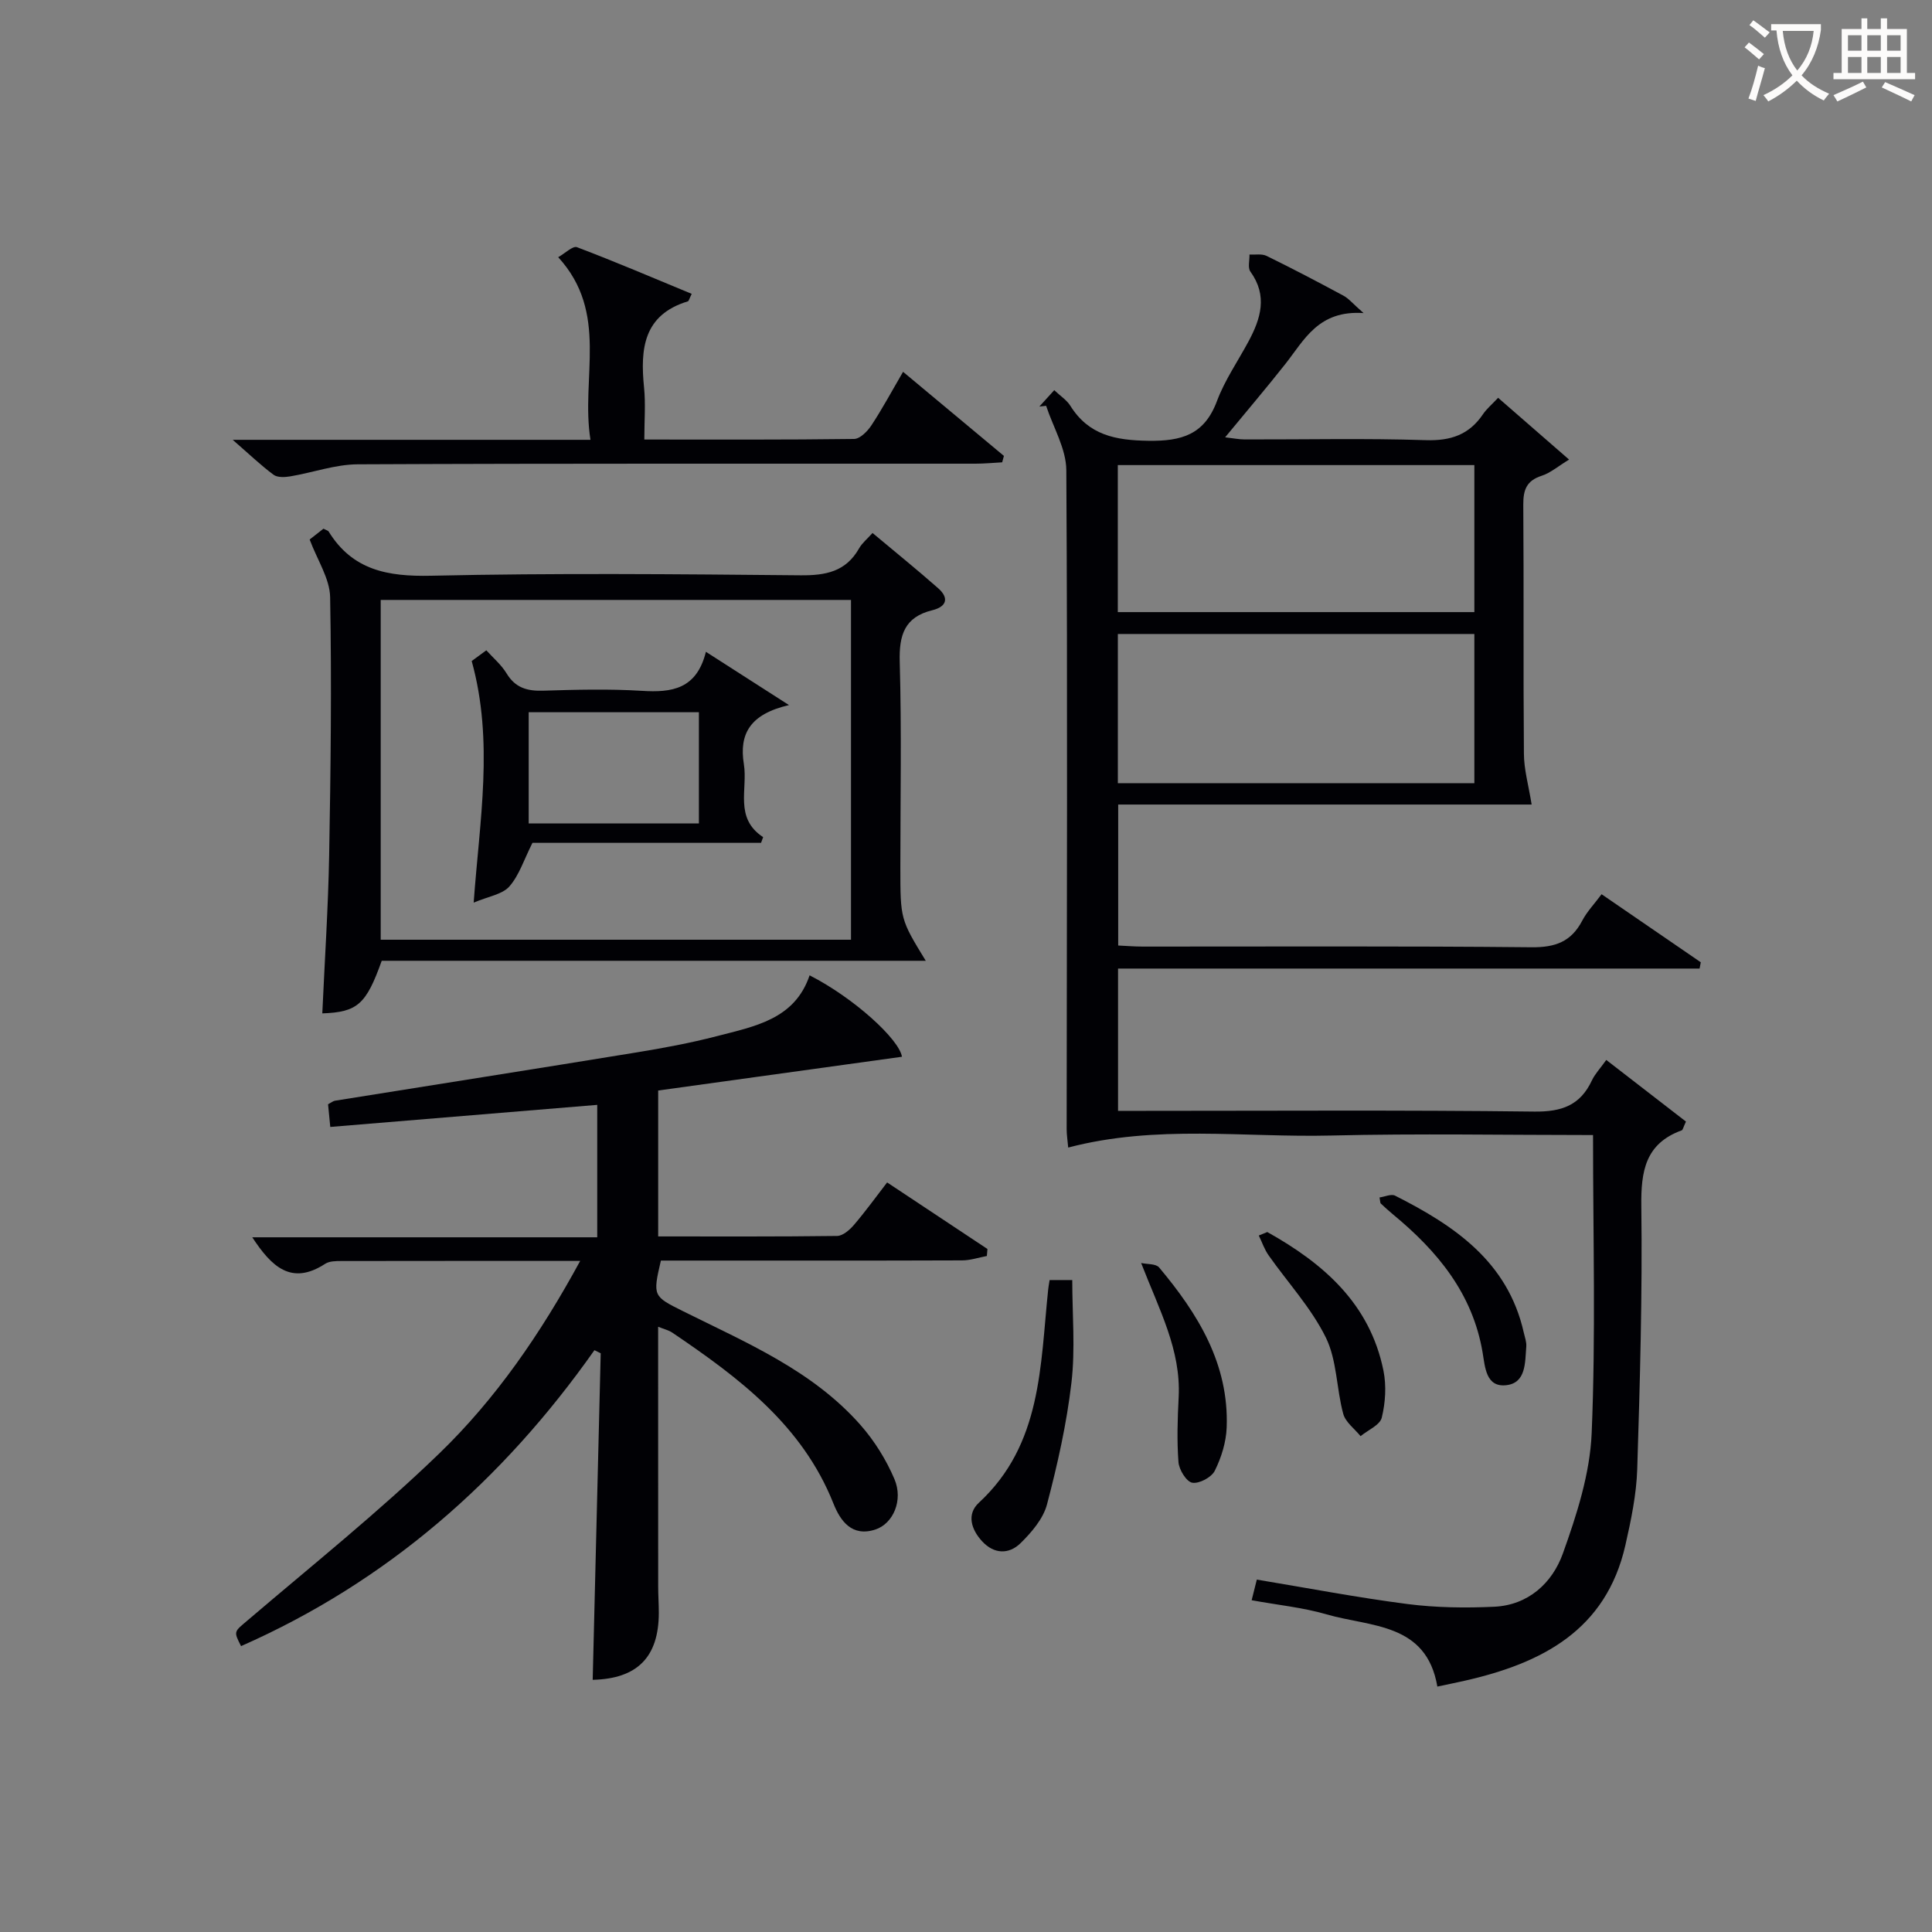
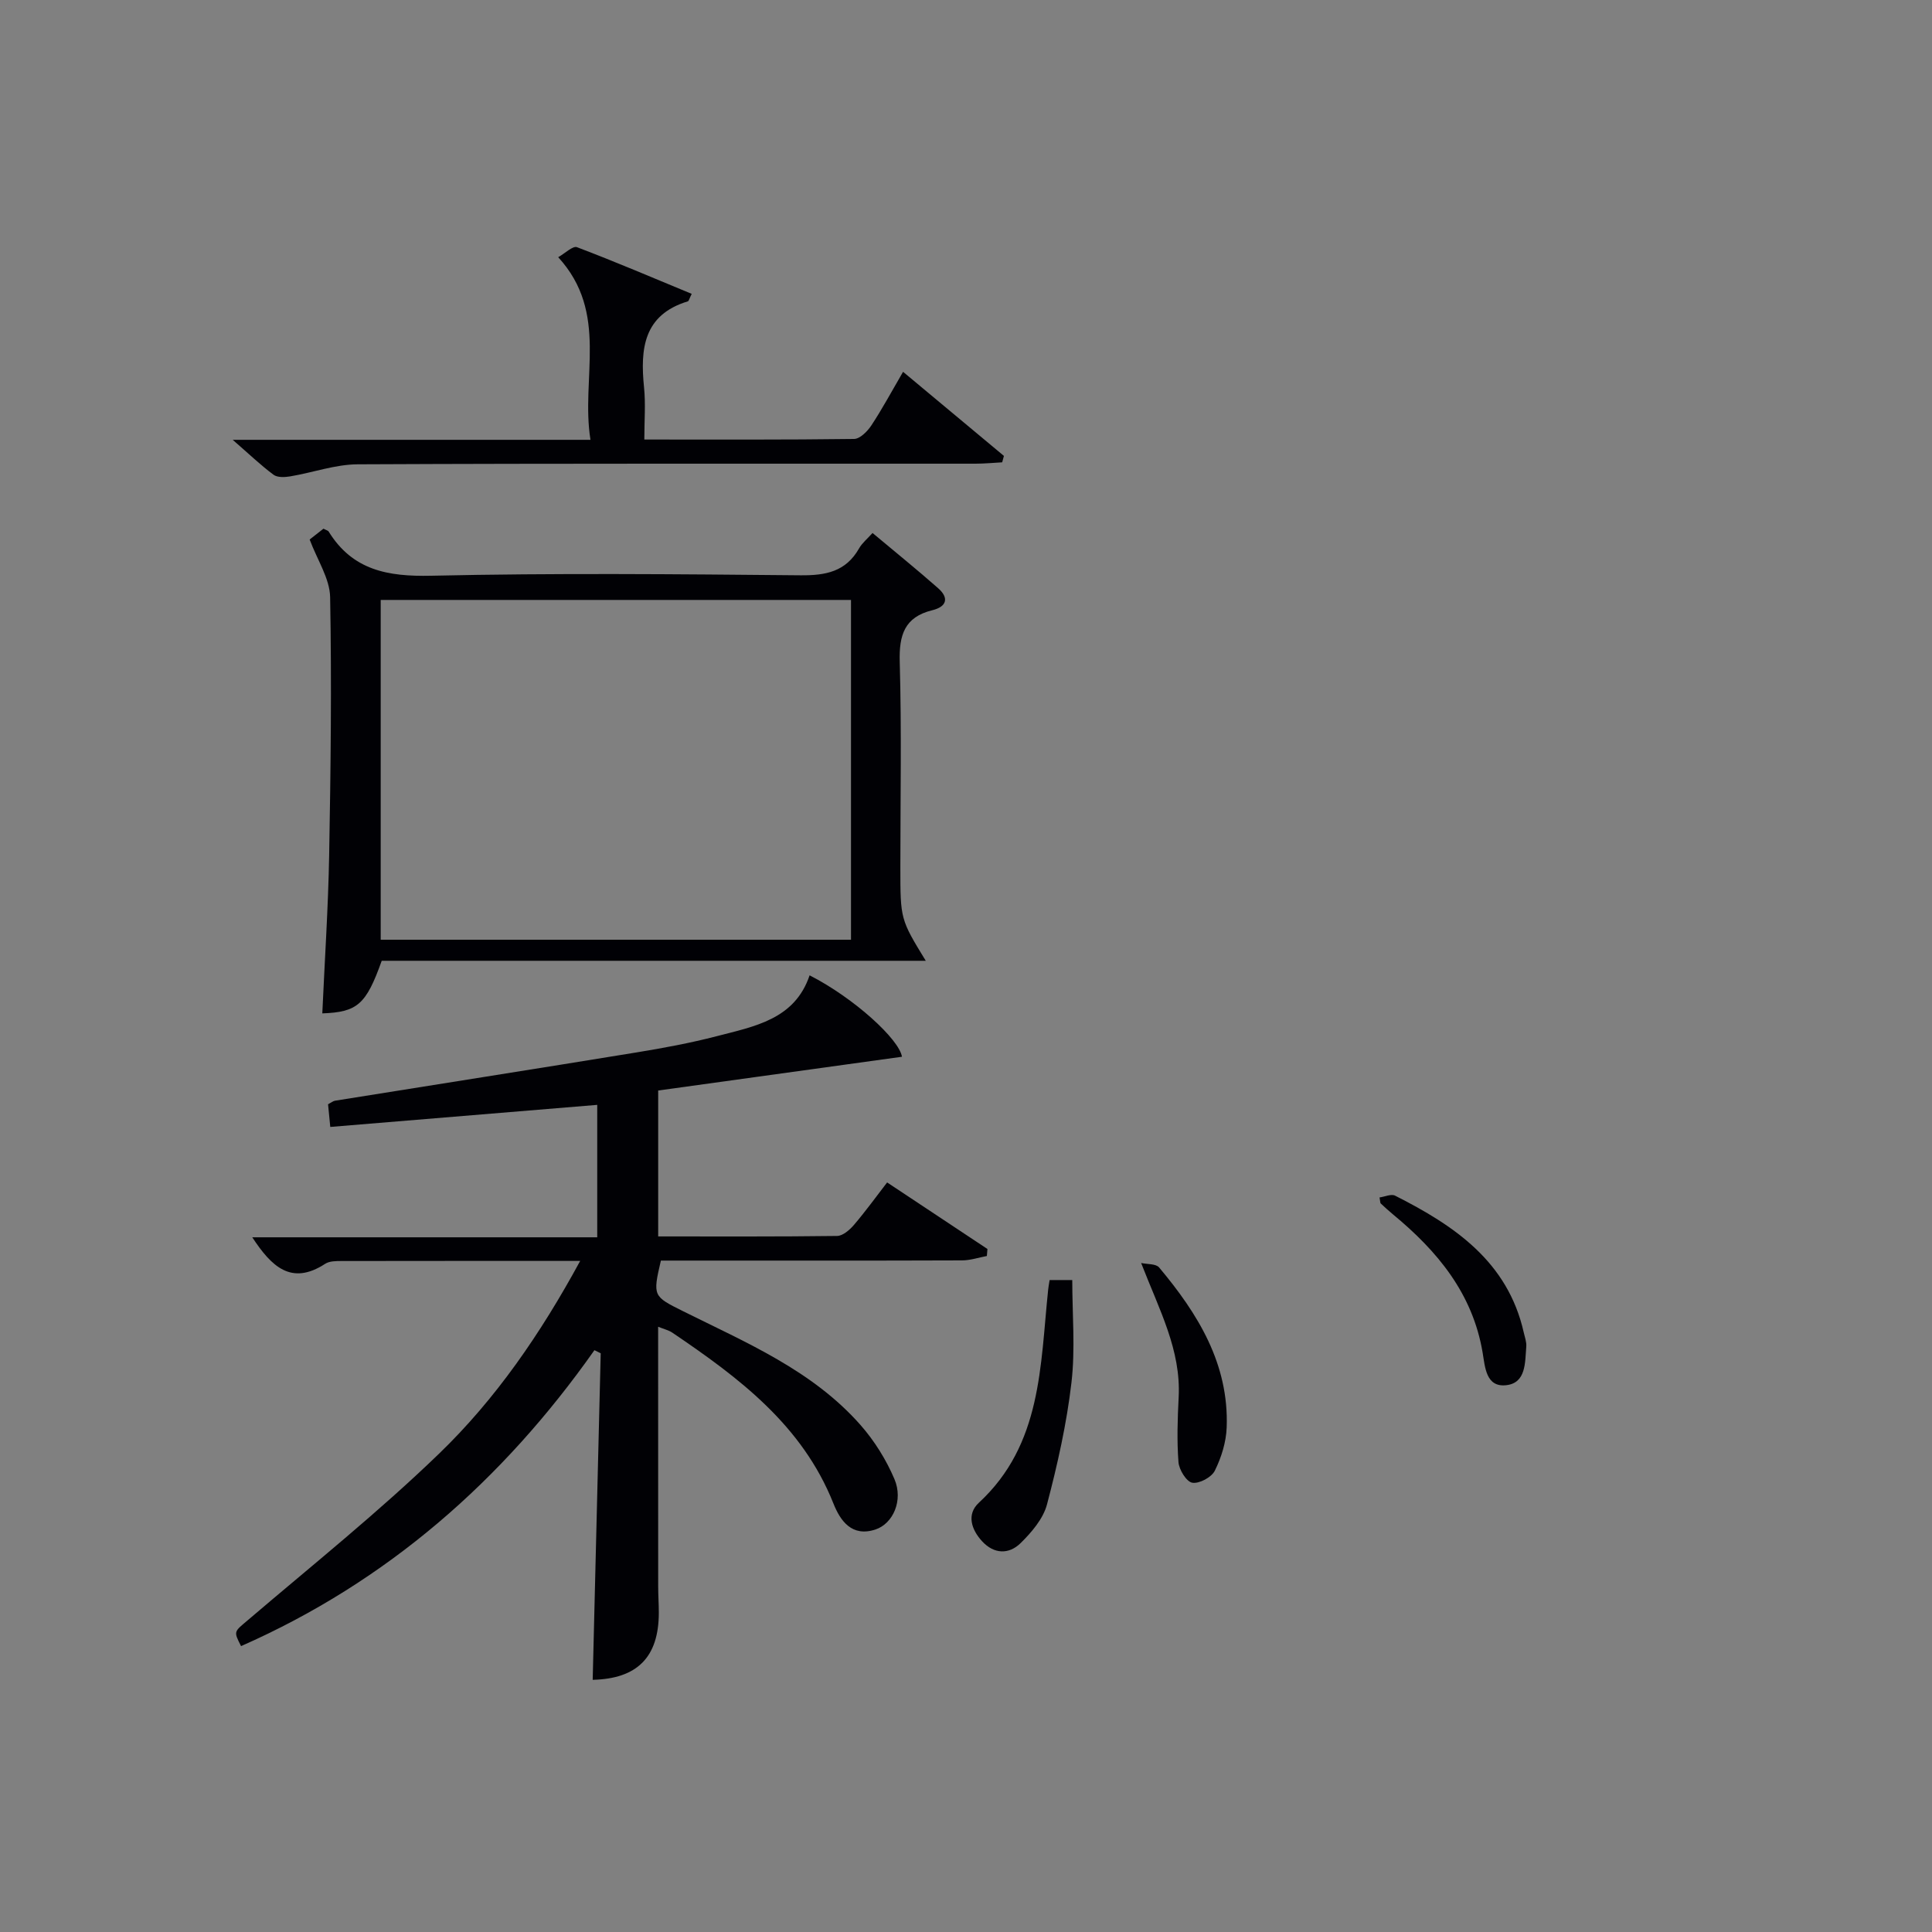
<svg xmlns="http://www.w3.org/2000/svg" enable-background="new 0 0 400 400" viewBox="0 0 400 400">
  <rect x="0" y="0" width="400" height="400" fill="#808080" stroke="none" />
  <g fill="#010105">
-     <path d="m317.11 166.57c-27.96 0-56.62 0-85.6 0v29.19c1.62.07 3.36.22 5.1.22 26.83.01 53.66-.13 80.48.14 4.92.05 8.21-1.15 10.49-5.5.99-1.89 2.53-3.48 4.01-5.48 6.94 4.76 13.74 9.42 20.54 14.09-.08.43-.17.86-.25 1.3-40.03 0-80.07 0-120.4 0v29.46h5.21c26.99 0 53.99-.18 80.98.15 5.68.07 9.51-1.3 11.92-6.46.62-1.32 1.69-2.43 2.97-4.23 5.68 4.4 11.19 8.65 16.5 12.76-.59 1.26-.65 1.73-.87 1.81-7.55 2.75-8.47 8.45-8.37 15.75.23 18.13-.28 36.29-.85 54.42-.17 5.26-1.28 10.55-2.45 15.72-4.01 17.66-17.34 24.46-33.28 28.07-1.77.4-3.55.76-5.65 1.21-2.26-13.25-13.83-12.31-22.93-14.95-4.9-1.43-10.07-1.93-15.52-2.93.38-1.53.71-2.85 1.07-4.27 10.62 1.76 20.87 3.73 31.21 5.06 5.9.76 11.95.83 17.91.56 7.09-.32 12.05-4.92 14.24-11.01 2.88-8.03 5.62-16.55 5.97-24.96.85-20.28.28-40.62.28-61.69-18.09 0-36.18-.34-54.24.1-18.04.44-36.21-2.3-54.42 2.49-.14-1.59-.32-2.69-.32-3.78.03-45.49.2-90.98-.07-136.46-.03-4.45-2.72-8.88-4.18-13.33-.47.05-.93.1-1.4.15.97-1.06 1.93-2.12 3.08-3.39 1.26 1.2 2.58 2.03 3.33 3.23 3.81 6.08 9.31 7.15 16.15 7.25 6.94.1 11.62-1.28 14.21-8.23 1.61-4.31 4.31-8.21 6.51-12.3 2.56-4.76 4.03-9.49.41-14.5-.58-.8-.15-2.33-.19-3.53 1.19.07 2.55-.2 3.54.28 5.37 2.63 10.68 5.41 15.94 8.25 1.06.57 1.88 1.6 4.14 3.59-9.34-.64-12.25 5.53-16.17 10.51-3.91 4.96-8.01 9.77-12.49 15.21 1.68.19 2.86.44 4.04.44 12.5.03 25-.26 37.49.15 5.19.17 9-1.13 11.87-5.39.73-1.08 1.78-1.95 3.12-3.38 4.7 4.09 9.37 8.16 14.69 12.79-2.21 1.34-3.82 2.75-5.69 3.36-3.13 1.01-3.81 2.93-3.79 5.99.13 17.16-.02 34.33.13 51.49 0 3.3.96 6.59 1.6 10.58zm-85.67-35.31v30.89h73.81c0-10.53 0-20.61 0-30.89-24.63 0-48.92 0-73.81 0zm-.01-4.53h73.82c0-10.27 0-20.33 0-30.44-24.74 0-49.17 0-73.82 0z" />
    <path d="m120.12 261.06c-17.08 0-33.24-.01-49.4.02-1.15 0-2.51 0-3.4.58-7.03 4.58-11.14.53-15.09-5.49h71.42c0-9.57 0-18.49 0-27.42-18.35 1.52-36.62 3.03-55.27 4.57-.18-1.85-.32-3.26-.46-4.69.62-.33 1.01-.67 1.45-.74 20.81-3.34 41.63-6.6 62.43-10 5.56-.91 11.12-1.94 16.56-3.35 7.83-2.04 16.18-3.46 19.26-12.61 9.28 4.74 18.58 13.3 19.12 16.86-16.79 2.33-33.6 4.65-50.47 6.99v30.21c12.5 0 24.77.06 37.05-.1 1.18-.02 2.58-1.24 3.46-2.26 2.36-2.76 4.5-5.71 6.89-8.82 7.02 4.65 13.9 9.22 20.77 13.78-.04.48-.08.97-.12 1.45-1.71.32-3.43.91-5.14.91-19 .07-38 .04-56.99.04-1.81 0-3.63 0-5.36 0-1.72 7.37-1.61 7.39 4.59 10.48 13.09 6.52 26.76 12.25 36.72 23.54 2.89 3.28 5.33 7.19 7.04 11.21 1.88 4.41-.28 9.25-3.94 10.45-4.88 1.6-7.26-1.8-8.69-5.39-6.46-16.24-19.6-26.06-33.34-35.36-.77-.52-1.74-.74-2.95-1.23 0 18.2 0 35.98.01 53.76 0 1.83.13 3.66.13 5.49-.02 9.2-4.5 13.63-13.69 13.85.55-22.52 1.11-45.07 1.66-67.61-.43-.21-.87-.43-1.3-.64-19 26.97-42.93 47.94-73.16 61.27-1.63-3.17-1.44-2.95 1.54-5.49 13.28-11.33 26.95-22.27 39.48-34.38 11.71-11.31 20.98-24.78 29.19-39.88z" />
    <path d="m64.11 111.7c.68-.53 1.81-1.42 2.86-2.24.54.29.94.37 1.08.6 4.95 8.01 12.24 9.34 21.21 9.14 25.47-.57 50.96-.33 76.44-.09 5.23.05 9.42-.73 12.16-5.57.63-1.11 1.71-1.98 2.79-3.19 4.74 3.97 9.25 7.61 13.59 11.44 2.3 2.03 1.76 3.82-1.21 4.55-5.77 1.41-6.91 5.15-6.75 10.7.4 14.14.13 28.31.13 42.46 0 10.82 0 10.82 5.26 19.42-37.88 0-75.38 0-112.64 0-3.23 9.05-5.03 10.63-12.3 10.89.49-10.95 1.22-21.86 1.42-32.78.32-17.8.53-35.62.2-53.41-.08-3.85-2.65-7.66-4.24-11.92zm112.08 82.86c0-23.61 0-46.95 0-70.35-32.66 0-64.92 0-97.37 0v70.35z" />
    <path d="m186.97 76.98c7.26 6.05 14.07 11.73 20.88 17.41-.12.44-.24.88-.36 1.33-1.84.1-3.69.28-5.53.28-42.63.02-85.26-.07-127.89.13-4.67.02-9.31 1.72-13.99 2.5-1.12.19-2.65.26-3.45-.34-2.61-1.94-4.98-4.21-8.45-7.23h74.07c-2.06-12.89 3.91-26.24-6.68-37.81 1.42-.8 3.02-2.4 3.89-2.07 7.97 3.02 15.82 6.38 23.75 9.66-.5 1-.59 1.49-.8 1.55-9.2 2.8-9.87 9.83-9.07 17.8.35 3.42.06 6.91.06 10.81 14.86 0 29.15.07 43.43-.12 1.22-.02 2.75-1.56 3.56-2.78 2.2-3.32 4.08-6.83 6.58-11.12z" />
    <path d="m217.31 265.02h4.69c0 7.12.65 14.28-.17 21.26-.99 8.49-2.88 16.92-5.06 25.19-.78 2.97-3.19 5.78-5.48 8.03-2.39 2.34-5.47 2.3-7.95-.39-2.27-2.46-3.24-5.61-.68-7.98 13.08-12.08 12.7-28.39 14.35-44.11.04-.48.14-.96.3-2z" />
    <path d="m236.26 261.49c1.27.28 3.05.13 3.72.92 8.04 9.59 14.48 19.99 13.99 33.13-.11 3.04-1.1 6.22-2.46 8.96-.67 1.36-3.23 2.73-4.67 2.48-1.2-.21-2.73-2.69-2.85-4.26-.34-4.46-.19-8.98.04-13.46.49-9.76-3.96-17.95-7.77-27.77z" />
-     <path d="m262.38 255.08c11.65 6.51 21.25 14.85 24.05 28.7.63 3.12.41 6.63-.35 9.73-.38 1.54-2.86 2.57-4.39 3.83-1.24-1.53-3.12-2.89-3.59-4.63-1.42-5.23-1.28-11.1-3.61-15.81-3.02-6.12-7.86-11.34-11.84-17-.87-1.23-1.36-2.73-2.03-4.1.58-.25 1.17-.48 1.76-.72z" />
    <path d="m285.62 247.92c1.1-.15 2.42-.78 3.22-.37 12.29 6.21 23.34 13.66 26.64 28.34.22.97.6 1.97.52 2.92-.27 3.25-.01 7.52-4.15 7.98-4.2.47-4.38-3.73-4.89-6.76-2.06-12.22-9.35-21-18.53-28.58-.89-.73-1.73-1.51-2.57-2.29-.1-.1-.08-.33-.24-1.24z" />
-     <path d="m157.57 174.5c-15.9 0-31.81 0-47.33 0-1.77 3.51-2.76 6.74-4.79 9.04-1.46 1.65-4.33 2.04-7.38 3.34 1.23-17.12 4.2-33.38-.41-50.02.5-.36 1.56-1.14 3.03-2.22 1.44 1.6 3.12 3.01 4.19 4.78 1.8 2.97 4.24 3.68 7.53 3.58 6.83-.21 13.68-.39 20.49.03 6.18.39 11.33-.33 13.25-8.08 5.68 3.64 10.59 6.79 17.2 11.03-8.09 1.88-10.35 5.98-9.34 12.23.84 5.17-2.04 11.16 3.99 15.11-.14.39-.29.79-.43 1.18zm-12.87-27.04c-12.04 0-23.7 0-35.24 0v23.03h35.24c0-7.74 0-15.17 0-23.03z" />
  </g>
-   <path d="m362.1 8.8c1.1.8 2.1 1.6 3.1 2.4l-1 1.1c-1.3-1.1-2.3-2-3-2.5zm1.9 4.8c.5.2.9.4 1.4.5-.6 2.3-1.3 4.5-1.9 6.8l-1.5-.5c.8-2.1 1.4-4.3 2-6.8zm-1-9.4c1.3.9 2.4 1.8 3.4 2.5l-1 1.1c-1.4-1.2-2.4-2.1-3.2-2.6zm3.7 2.2v-1.4h10.3v1.2c-.5 3.6-1.8 6.8-4 9.4 1.5 1.6 3.4 2.8 5.7 3.8-.3.4-.7.8-1.1 1.4-2.3-1.1-4.1-2.5-5.6-4.1-1.6 1.6-3.6 3.1-5.9 4.3-.3-.5-.7-.9-1-1.3 2.4-1.1 4.4-2.5 6-4.1-1.9-2.5-3-5.6-3.3-9.3h-1.1zm8.8 0h-6.4c.3 3.3 1.3 6 3 8.2 2-2.3 3.1-5.1 3.4-8.2z" fill="#fcfbfa" />
-   <path d="m385.3 3.8h1.3v2.2h2.8v-2.2h1.3v2.2h4.1v9.1h1.7v1.3h-16.9v-1.3h1.7v-9.1h4.1v-2.2zm.4 13.1.7 1.2c-1.8.9-3.8 1.9-6 2.9-.2-.4-.5-.8-.8-1.3 2.3-1 4.3-1.9 6.1-2.8zm-3.1-6.4h2.8v-3.2h-2.8zm0 4.6h2.8v-3.3h-2.8zm4-4.6h2.8v-3.2h-2.8zm0 4.6h2.8v-3.3h-2.8zm3.7 1.9c2.1.9 4.1 1.8 6.1 2.7l-.7 1.3c-2.2-1.1-4.2-2-6.1-2.9zm3.2-9.7h-2.8v3.2h2.8zm-2.8 7.8h2.8v-3.3h-2.8z" fill="#fcfbfa" />
</svg>